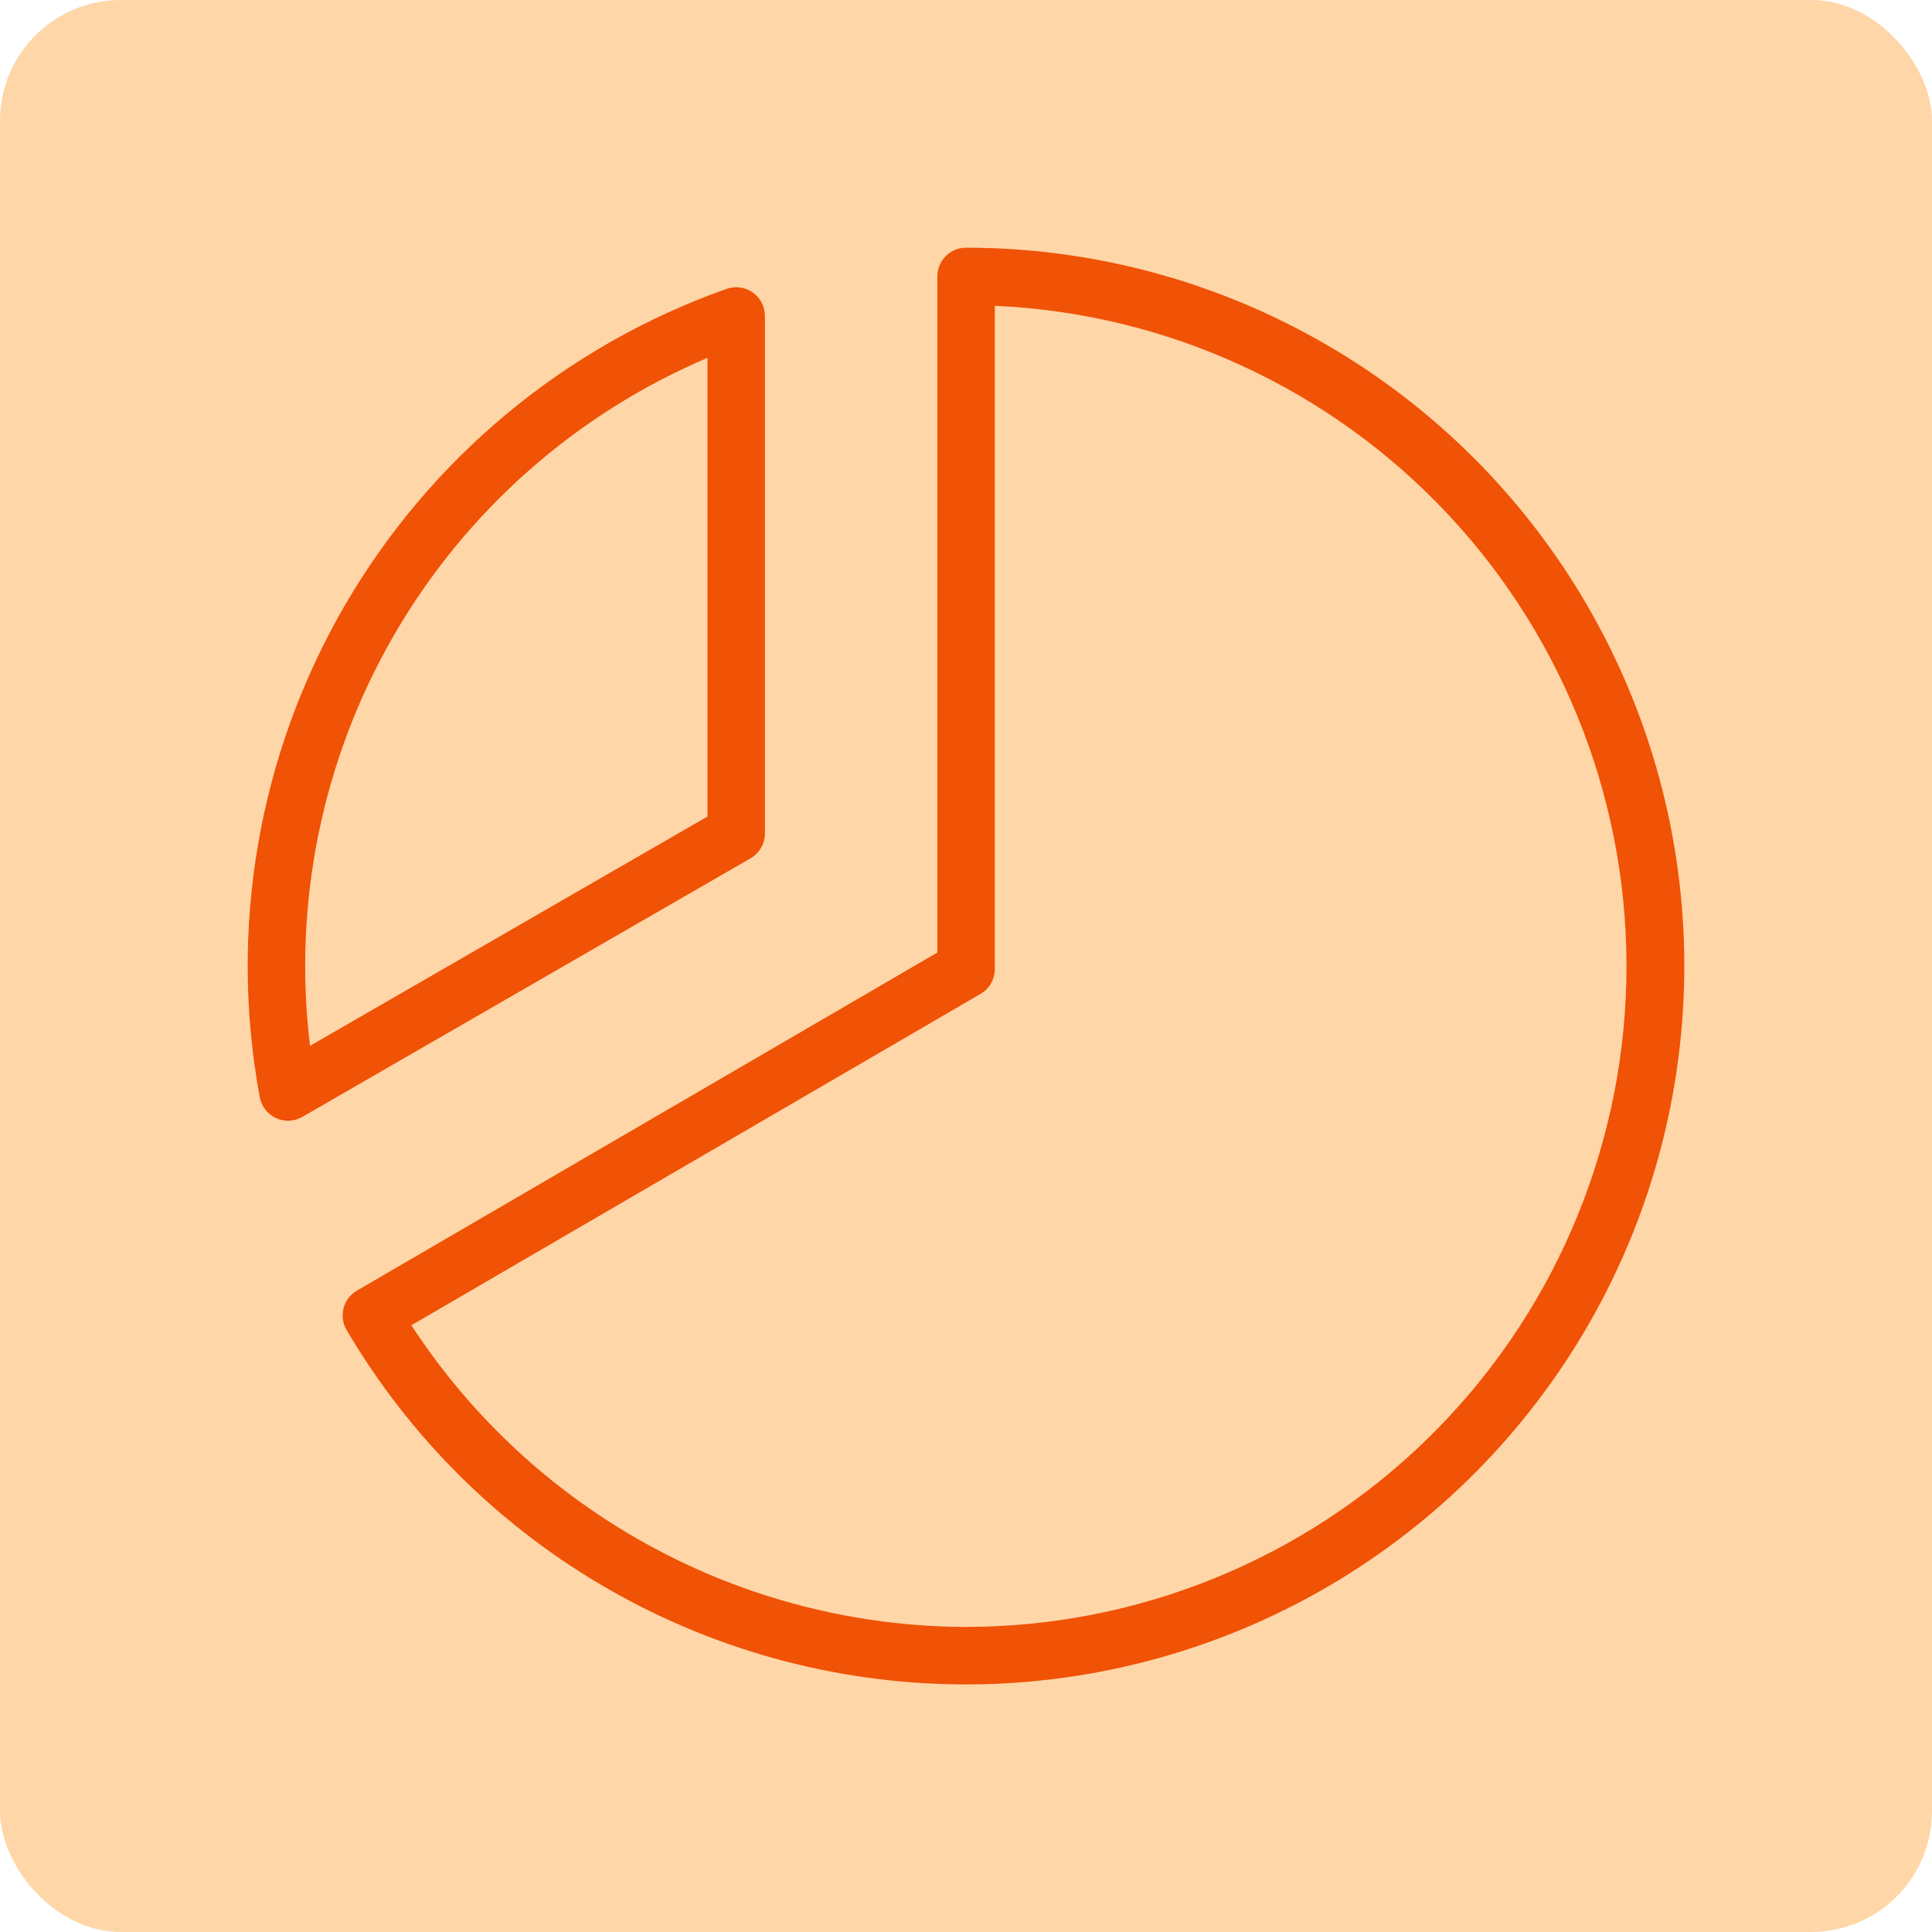
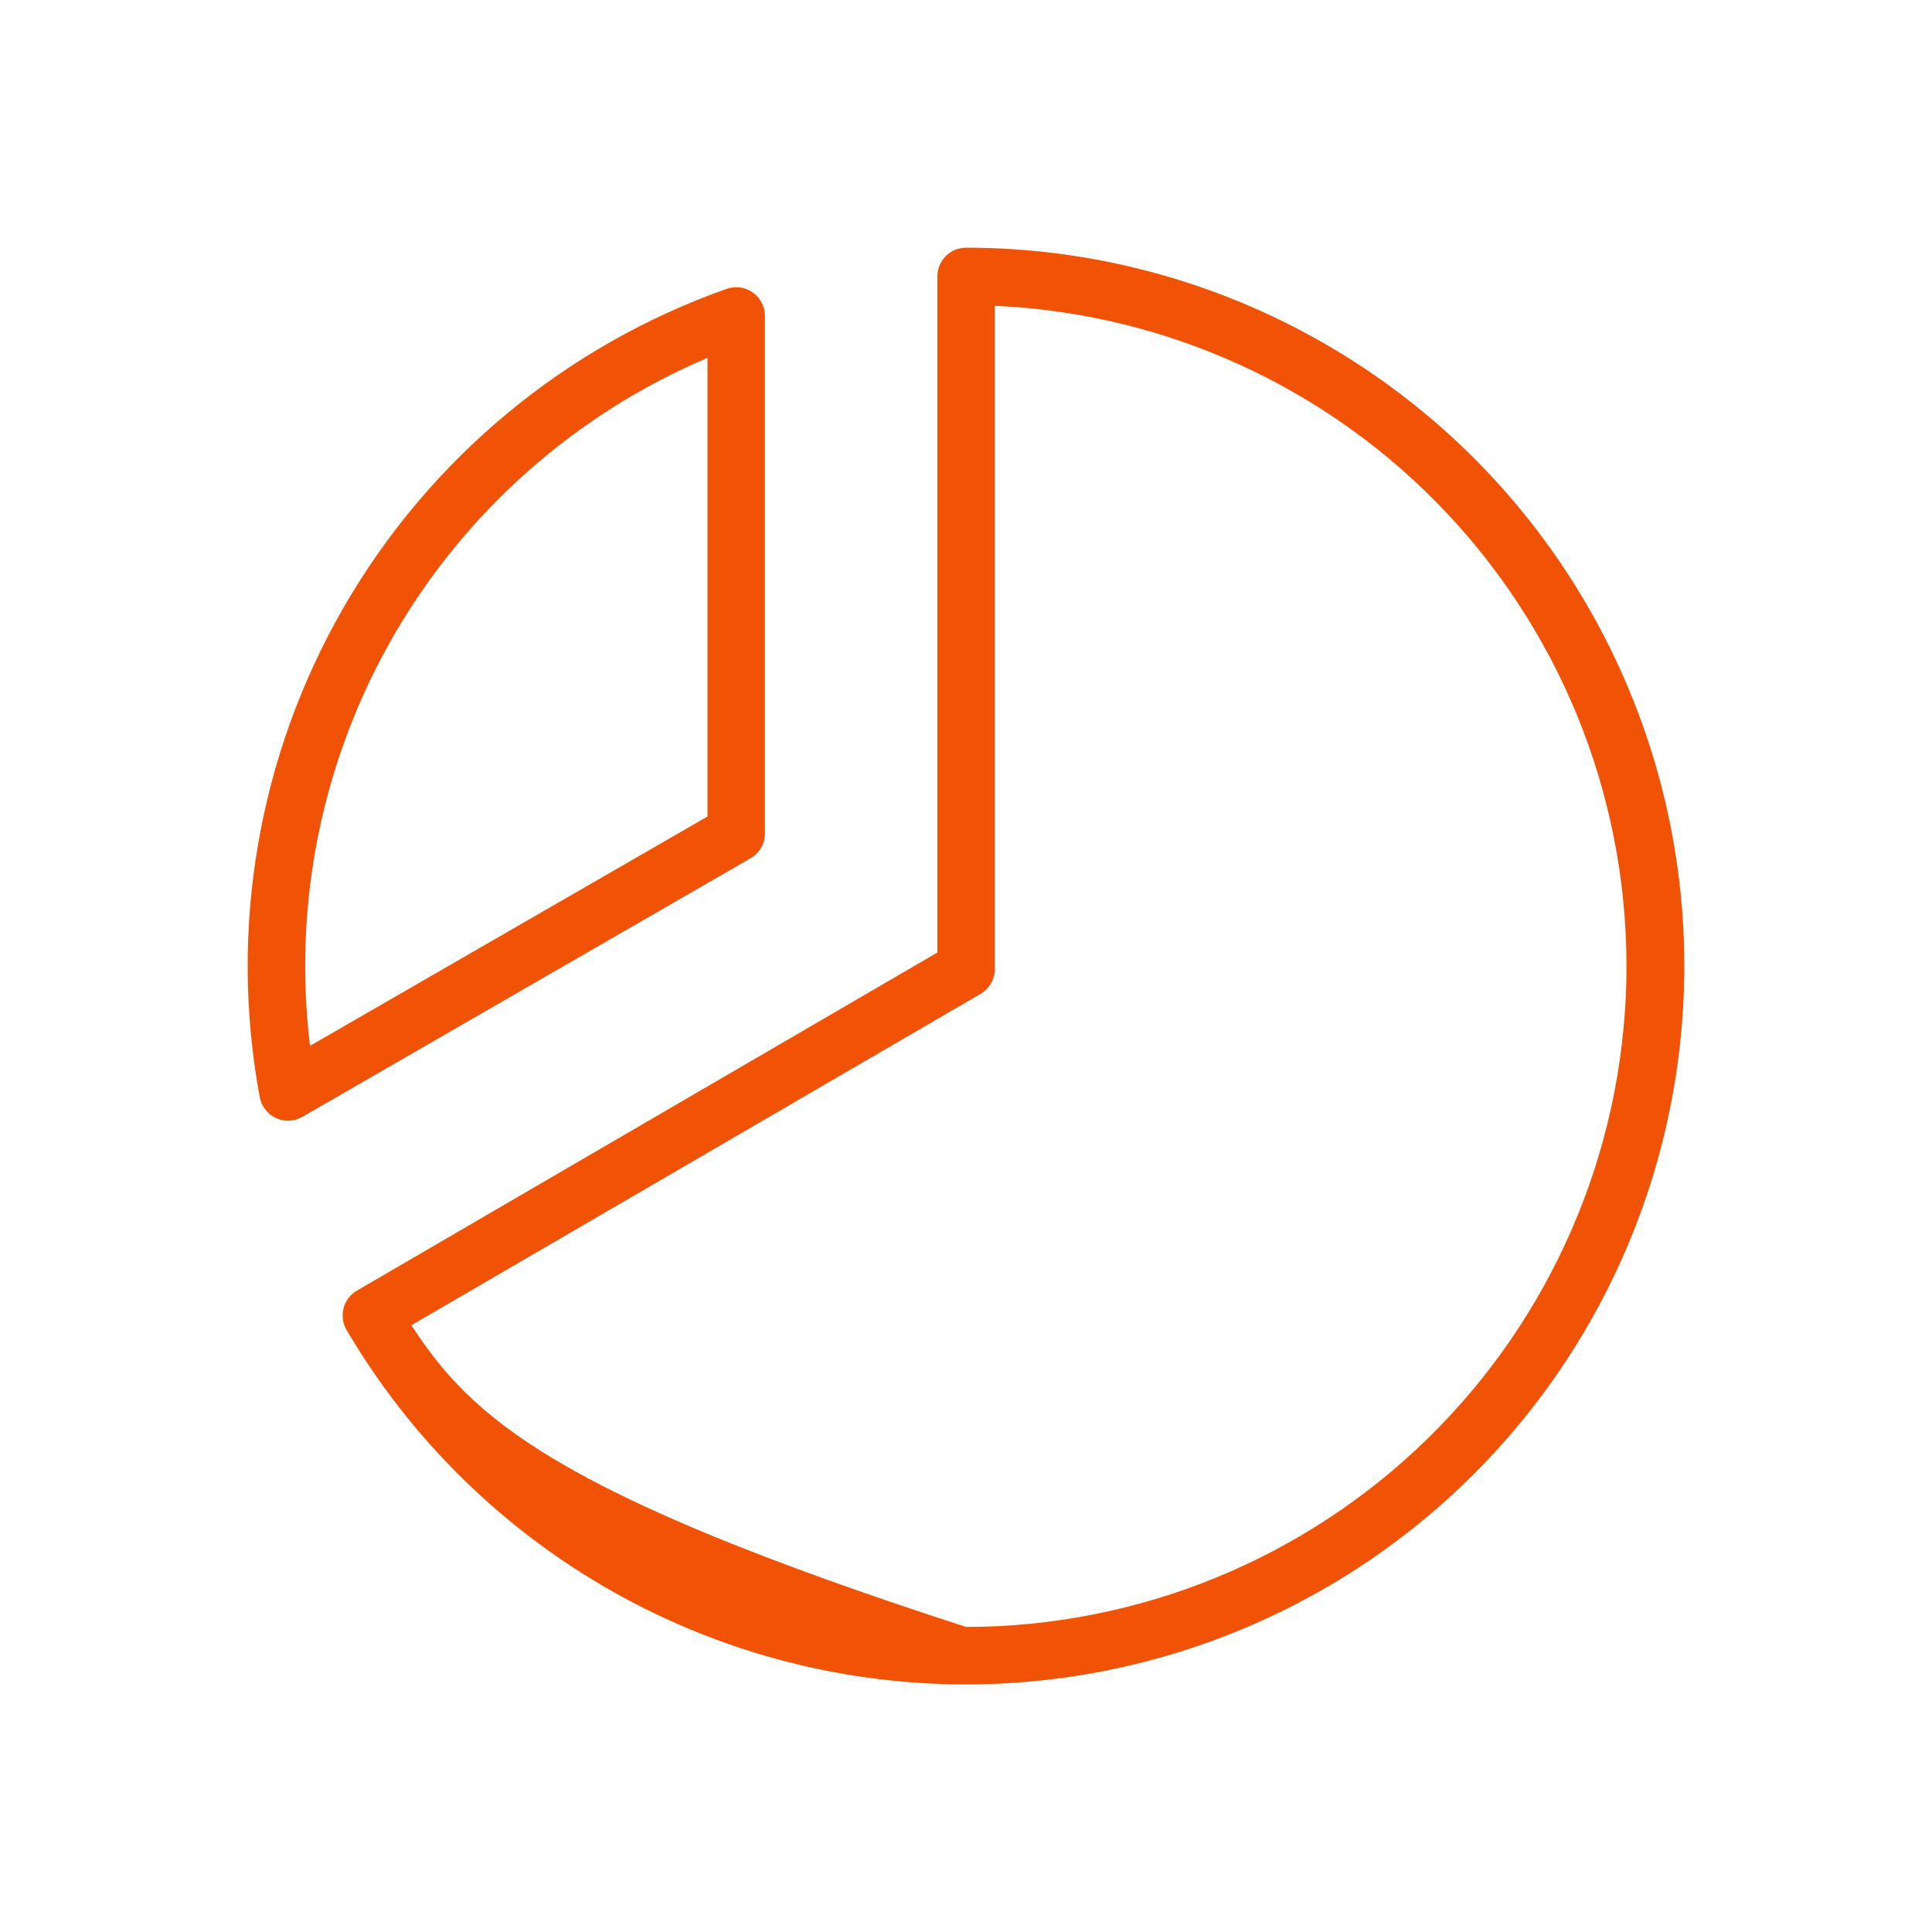
<svg xmlns="http://www.w3.org/2000/svg" width="39" height="39" viewBox="0 0 39 39" fill="none">
-   <rect width="39" height="39" rx="2.438" fill="#FFD6A8" />
-   <path d="M15.441 16.818V6.378C15.441 6.285 15.419 6.194 15.376 6.111C15.334 6.029 15.272 5.958 15.196 5.904C15.12 5.851 15.033 5.816 14.941 5.803C14.849 5.791 14.756 5.8 14.668 5.831C11.412 6.982 8.673 9.258 6.945 12.248C5.217 15.239 4.613 18.748 5.243 22.145C5.259 22.236 5.297 22.323 5.354 22.396C5.41 22.47 5.484 22.529 5.568 22.569C5.653 22.608 5.745 22.627 5.838 22.623C5.931 22.619 6.022 22.593 6.103 22.546L15.151 17.326C15.24 17.274 15.314 17.201 15.365 17.111C15.416 17.022 15.442 16.921 15.441 16.818ZM14.281 16.483L6.258 21.112C5.909 18.24 6.502 15.333 7.949 12.828C9.397 10.323 11.619 8.356 14.281 7.224V16.483ZM19.502 5C19.348 5 19.2 5.061 19.091 5.17C18.983 5.279 18.922 5.426 18.922 5.58V19.228L7.205 26.053C7.139 26.091 7.081 26.142 7.035 26.203C6.988 26.264 6.955 26.334 6.935 26.407C6.916 26.482 6.912 26.559 6.922 26.634C6.933 26.71 6.958 26.783 6.997 26.849C8.285 29.039 10.125 30.853 12.334 32.108C14.542 33.363 17.042 34.017 19.583 34.002C22.123 33.987 24.615 33.305 26.809 32.025C29.003 30.744 30.823 28.909 32.085 26.704C33.347 24.499 34.007 22.001 34 19.46C33.993 16.92 33.318 14.426 32.044 12.228C30.77 10.03 28.941 8.205 26.739 6.937C24.538 5.668 22.042 5 19.502 5ZM19.502 32.842C17.276 32.836 15.088 32.276 13.133 31.212C11.178 30.149 9.518 28.616 8.304 26.752L19.792 20.064C19.88 20.013 19.953 19.94 20.004 19.852C20.055 19.764 20.081 19.664 20.082 19.562V6.173C23.564 6.327 26.849 7.839 29.231 10.384C31.614 12.929 32.905 16.306 32.83 19.791C32.754 23.277 31.317 26.594 28.826 29.033C26.335 31.472 22.988 32.839 19.502 32.842Z" fill="#F05206" />
+   <path d="M15.441 16.818V6.378C15.441 6.285 15.419 6.194 15.376 6.111C15.334 6.029 15.272 5.958 15.196 5.904C15.12 5.851 15.033 5.816 14.941 5.803C14.849 5.791 14.756 5.8 14.668 5.831C11.412 6.982 8.673 9.258 6.945 12.248C5.217 15.239 4.613 18.748 5.243 22.145C5.259 22.236 5.297 22.323 5.354 22.396C5.41 22.47 5.484 22.529 5.568 22.569C5.653 22.608 5.745 22.627 5.838 22.623C5.931 22.619 6.022 22.593 6.103 22.546L15.151 17.326C15.24 17.274 15.314 17.201 15.365 17.111C15.416 17.022 15.442 16.921 15.441 16.818ZM14.281 16.483L6.258 21.112C5.909 18.24 6.502 15.333 7.949 12.828C9.397 10.323 11.619 8.356 14.281 7.224V16.483ZM19.502 5C19.348 5 19.2 5.061 19.091 5.17C18.983 5.279 18.922 5.426 18.922 5.58V19.228L7.205 26.053C7.139 26.091 7.081 26.142 7.035 26.203C6.988 26.264 6.955 26.334 6.935 26.407C6.916 26.482 6.912 26.559 6.922 26.634C6.933 26.71 6.958 26.783 6.997 26.849C8.285 29.039 10.125 30.853 12.334 32.108C14.542 33.363 17.042 34.017 19.583 34.002C22.123 33.987 24.615 33.305 26.809 32.025C29.003 30.744 30.823 28.909 32.085 26.704C33.347 24.499 34.007 22.001 34 19.46C33.993 16.92 33.318 14.426 32.044 12.228C30.77 10.03 28.941 8.205 26.739 6.937C24.538 5.668 22.042 5 19.502 5ZM19.502 32.842C11.178 30.149 9.518 28.616 8.304 26.752L19.792 20.064C19.88 20.013 19.953 19.94 20.004 19.852C20.055 19.764 20.081 19.664 20.082 19.562V6.173C23.564 6.327 26.849 7.839 29.231 10.384C31.614 12.929 32.905 16.306 32.83 19.791C32.754 23.277 31.317 26.594 28.826 29.033C26.335 31.472 22.988 32.839 19.502 32.842Z" fill="#F05206" />
</svg>